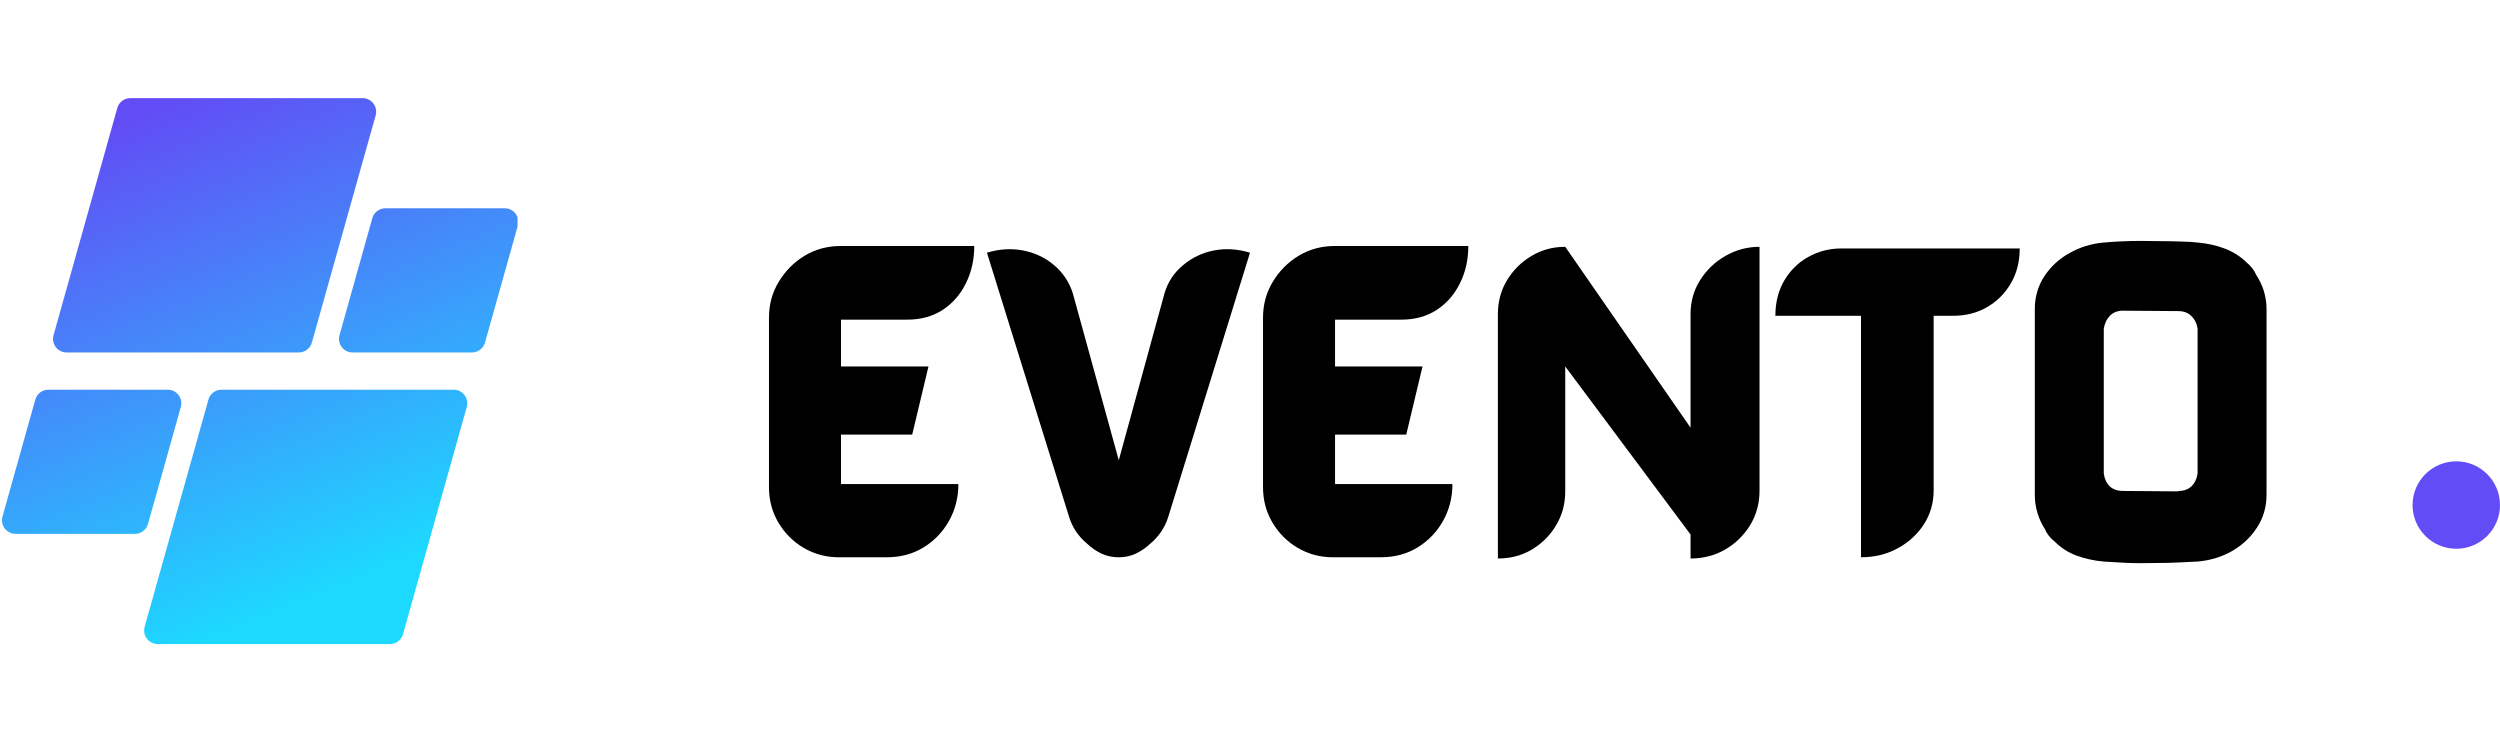
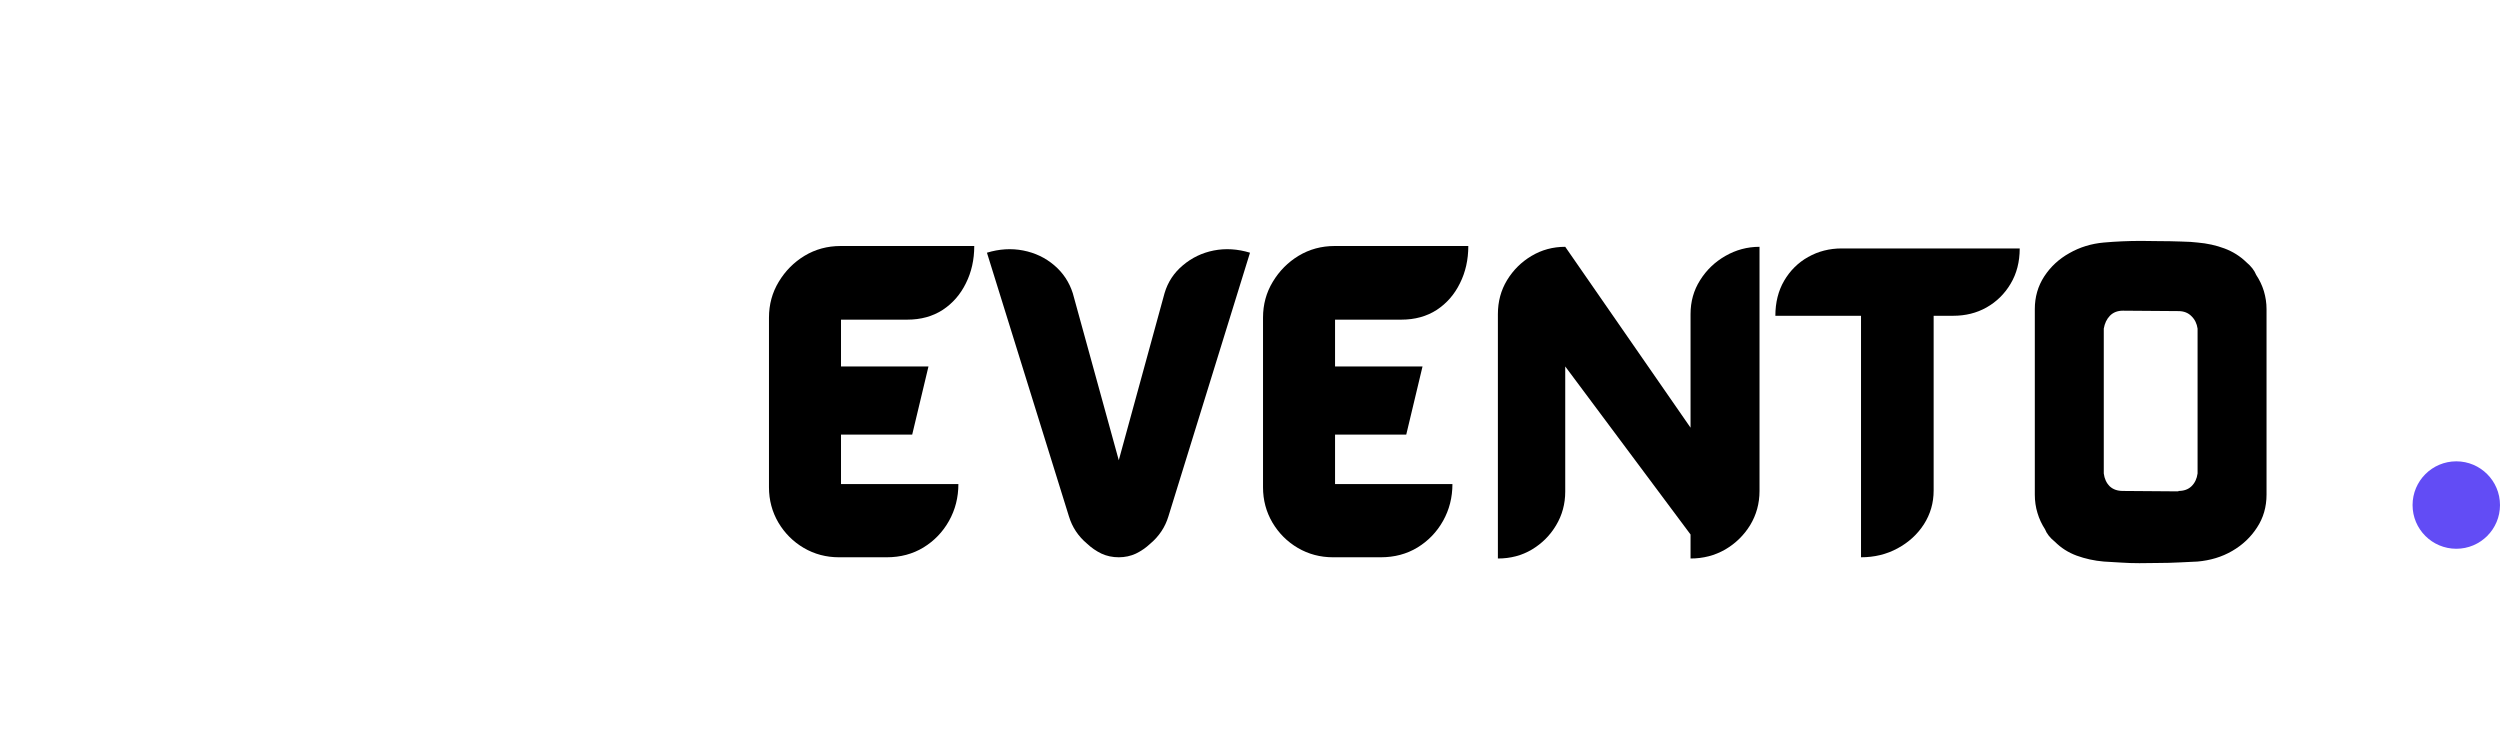
<svg xmlns="http://www.w3.org/2000/svg" width="256" zoomAndPan="magnify" viewBox="0 0 192 57" height="76" preserveAspectRatio="xMidYMid meet" version="1.0">
  <defs>
    <g />
    <clipPath id="1fcaef1aa6">
      <path d="M 185.285 35.43 L 192 35.43 L 192 42.145 L 185.285 42.145 Z M 185.285 35.43 " clip-rule="nonzero" />
    </clipPath>
    <clipPath id="342abe6550">
      <path d="M 188.645 35.43 C 186.789 35.43 185.285 36.934 185.285 38.789 C 185.285 40.645 186.789 42.145 188.645 42.145 C 190.496 42.145 192 40.645 192 38.789 C 192 36.934 190.496 35.43 188.645 35.43 Z M 188.645 35.43 " clip-rule="nonzero" />
    </clipPath>
    <clipPath id="180dbaca86">
-       <path d="M 0 7.527 L 39.746 7.527 L 39.746 49.711 L 0 49.711 Z M 0 7.527 " clip-rule="nonzero" />
-     </clipPath>
+       </clipPath>
    <clipPath id="4c1fb8bf89">
      <path d="M 22.949 27.07 L 5.117 27.07 C 4.426 27.07 3.926 26.41 4.113 25.742 L 9.008 8.297 C 9.133 7.844 9.547 7.535 10.012 7.535 L 27.844 7.535 C 28.535 7.535 29.035 8.195 28.852 8.859 L 23.953 26.305 C 23.828 26.758 23.418 27.07 22.949 27.07 Z M 11.367 40.238 L 13.887 31.254 C 14.074 30.59 13.574 29.93 12.883 29.93 L 3.715 29.93 C 3.25 29.93 2.836 30.238 2.711 30.691 L 0.191 39.672 C 0.004 40.34 0.504 41 1.195 41 L 10.363 41 C 10.832 41 11.242 40.688 11.367 40.238 Z M 16.008 30.691 L 11.109 48.137 C 10.922 48.805 11.426 49.465 12.117 49.465 L 29.949 49.465 C 30.414 49.465 30.828 49.152 30.953 48.703 L 35.848 31.254 C 36.035 30.59 35.535 29.93 34.844 29.93 L 17.012 29.93 C 16.543 29.93 16.133 30.238 16.008 30.691 Z M 28.594 16.758 L 26.074 25.742 C 25.887 26.41 26.387 27.07 27.078 27.07 L 36.246 27.07 C 36.711 27.07 37.121 26.758 37.25 26.305 L 39.77 17.324 C 39.957 16.656 39.457 15.996 38.766 15.996 L 29.598 15.996 C 29.129 15.996 28.719 16.309 28.594 16.758 Z M 28.594 16.758 " clip-rule="nonzero" />
    </clipPath>
    <linearGradient x1="114.296" gradientTransform="matrix(0.084, 0, 0, 0.084, 0.151, 7.534)" y1="-47.634" x2="358.262" gradientUnits="userSpaceOnUse" y2="546.758" id="82318a993a">
      <stop stop-opacity="1" stop-color="rgb(38.399%, 29.799%, 96.1%)" offset="0" />
      <stop stop-opacity="1" stop-color="rgb(38.399%, 29.799%, 96.1%)" offset="0.062" />
      <stop stop-opacity="1" stop-color="rgb(38.348%, 29.903%, 96.106%)" offset="0.094" />
      <stop stop-opacity="1" stop-color="rgb(38.153%, 30.299%, 96.133%)" offset="0.098" />
      <stop stop-opacity="1" stop-color="rgb(38.01%, 30.592%, 96.155%)" offset="0.102" />
      <stop stop-opacity="1" stop-color="rgb(37.865%, 30.885%, 96.175%)" offset="0.105" />
      <stop stop-opacity="1" stop-color="rgb(37.721%, 31.178%, 96.196%)" offset="0.109" />
      <stop stop-opacity="1" stop-color="rgb(37.576%, 31.471%, 96.216%)" offset="0.113" />
      <stop stop-opacity="1" stop-color="rgb(37.433%, 31.766%, 96.237%)" offset="0.117" />
      <stop stop-opacity="1" stop-color="rgb(37.288%, 32.059%, 96.257%)" offset="0.121" />
      <stop stop-opacity="1" stop-color="rgb(37.144%, 32.352%, 96.278%)" offset="0.125" />
      <stop stop-opacity="1" stop-color="rgb(37%, 32.645%, 96.298%)" offset="0.129" />
      <stop stop-opacity="1" stop-color="rgb(36.856%, 32.938%, 96.32%)" offset="0.133" />
      <stop stop-opacity="1" stop-color="rgb(36.711%, 33.231%, 96.339%)" offset="0.137" />
      <stop stop-opacity="1" stop-color="rgb(36.568%, 33.524%, 96.361%)" offset="0.141" />
      <stop stop-opacity="1" stop-color="rgb(36.423%, 33.817%, 96.381%)" offset="0.145" />
      <stop stop-opacity="1" stop-color="rgb(36.279%, 34.109%, 96.4%)" offset="0.148" />
      <stop stop-opacity="1" stop-color="rgb(36.134%, 34.402%, 96.42%)" offset="0.152" />
      <stop stop-opacity="1" stop-color="rgb(35.991%, 34.697%, 96.442%)" offset="0.156" />
      <stop stop-opacity="1" stop-color="rgb(35.846%, 34.99%, 96.461%)" offset="0.16" />
      <stop stop-opacity="1" stop-color="rgb(35.703%, 35.283%, 96.483%)" offset="0.164" />
      <stop stop-opacity="1" stop-color="rgb(35.558%, 35.576%, 96.503%)" offset="0.168" />
      <stop stop-opacity="1" stop-color="rgb(35.414%, 35.869%, 96.524%)" offset="0.172" />
      <stop stop-opacity="1" stop-color="rgb(35.269%, 36.162%, 96.544%)" offset="0.176" />
      <stop stop-opacity="1" stop-color="rgb(35.126%, 36.455%, 96.565%)" offset="0.18" />
      <stop stop-opacity="1" stop-color="rgb(34.981%, 36.748%, 96.585%)" offset="0.184" />
      <stop stop-opacity="1" stop-color="rgb(34.837%, 37.041%, 96.606%)" offset="0.188" />
      <stop stop-opacity="1" stop-color="rgb(34.692%, 37.334%, 96.626%)" offset="0.191" />
      <stop stop-opacity="1" stop-color="rgb(34.549%, 37.628%, 96.648%)" offset="0.195" />
      <stop stop-opacity="1" stop-color="rgb(34.404%, 37.921%, 96.667%)" offset="0.199" />
      <stop stop-opacity="1" stop-color="rgb(34.261%, 38.214%, 96.689%)" offset="0.203" />
      <stop stop-opacity="1" stop-color="rgb(34.116%, 38.507%, 96.709%)" offset="0.207" />
      <stop stop-opacity="1" stop-color="rgb(33.972%, 38.8%, 96.73%)" offset="0.211" />
      <stop stop-opacity="1" stop-color="rgb(33.827%, 39.093%, 96.75%)" offset="0.215" />
      <stop stop-opacity="1" stop-color="rgb(33.684%, 39.386%, 96.771%)" offset="0.219" />
      <stop stop-opacity="1" stop-color="rgb(33.539%, 39.679%, 96.791%)" offset="0.223" />
      <stop stop-opacity="1" stop-color="rgb(33.395%, 39.972%, 96.811%)" offset="0.227" />
      <stop stop-opacity="1" stop-color="rgb(33.25%, 40.265%, 96.831%)" offset="0.23" />
      <stop stop-opacity="1" stop-color="rgb(33.107%, 40.558%, 96.852%)" offset="0.234" />
      <stop stop-opacity="1" stop-color="rgb(32.962%, 40.851%, 96.872%)" offset="0.238" />
      <stop stop-opacity="1" stop-color="rgb(32.819%, 41.145%, 96.893%)" offset="0.242" />
      <stop stop-opacity="1" stop-color="rgb(32.674%, 41.438%, 96.913%)" offset="0.246" />
      <stop stop-opacity="1" stop-color="rgb(32.53%, 41.731%, 96.935%)" offset="0.25" />
      <stop stop-opacity="1" stop-color="rgb(32.385%, 42.024%, 96.954%)" offset="0.254" />
      <stop stop-opacity="1" stop-color="rgb(32.242%, 42.317%, 96.976%)" offset="0.258" />
      <stop stop-opacity="1" stop-color="rgb(32.097%, 42.61%, 96.996%)" offset="0.262" />
      <stop stop-opacity="1" stop-color="rgb(31.953%, 42.903%, 97.017%)" offset="0.266" />
      <stop stop-opacity="1" stop-color="rgb(31.808%, 43.196%, 97.037%)" offset="0.27" />
      <stop stop-opacity="1" stop-color="rgb(31.665%, 43.489%, 97.058%)" offset="0.273" />
      <stop stop-opacity="1" stop-color="rgb(31.52%, 43.782%, 97.078%)" offset="0.277" />
      <stop stop-opacity="1" stop-color="rgb(31.377%, 44.077%, 97.099%)" offset="0.281" />
      <stop stop-opacity="1" stop-color="rgb(31.232%, 44.37%, 97.119%)" offset="0.285" />
      <stop stop-opacity="1" stop-color="rgb(31.088%, 44.662%, 97.141%)" offset="0.289" />
      <stop stop-opacity="1" stop-color="rgb(30.943%, 44.955%, 97.16%)" offset="0.293" />
      <stop stop-opacity="1" stop-color="rgb(30.8%, 45.248%, 97.182%)" offset="0.297" />
      <stop stop-opacity="1" stop-color="rgb(30.655%, 45.541%, 97.202%)" offset="0.301" />
      <stop stop-opacity="1" stop-color="rgb(30.511%, 45.834%, 97.221%)" offset="0.305" />
      <stop stop-opacity="1" stop-color="rgb(30.367%, 46.127%, 97.241%)" offset="0.309" />
      <stop stop-opacity="1" stop-color="rgb(30.223%, 46.42%, 97.263%)" offset="0.312" />
      <stop stop-opacity="1" stop-color="rgb(30.078%, 46.713%, 97.282%)" offset="0.316" />
      <stop stop-opacity="1" stop-color="rgb(29.935%, 47.008%, 97.304%)" offset="0.32" />
      <stop stop-opacity="1" stop-color="rgb(29.79%, 47.301%, 97.324%)" offset="0.324" />
      <stop stop-opacity="1" stop-color="rgb(29.646%, 47.594%, 97.345%)" offset="0.328" />
      <stop stop-opacity="1" stop-color="rgb(29.501%, 47.887%, 97.365%)" offset="0.332" />
      <stop stop-opacity="1" stop-color="rgb(29.358%, 48.18%, 97.386%)" offset="0.336" />
      <stop stop-opacity="1" stop-color="rgb(29.213%, 48.473%, 97.406%)" offset="0.34" />
      <stop stop-opacity="1" stop-color="rgb(29.07%, 48.766%, 97.427%)" offset="0.344" />
      <stop stop-opacity="1" stop-color="rgb(28.925%, 49.059%, 97.447%)" offset="0.348" />
      <stop stop-opacity="1" stop-color="rgb(28.781%, 49.352%, 97.469%)" offset="0.352" />
      <stop stop-opacity="1" stop-color="rgb(28.636%, 49.644%, 97.488%)" offset="0.355" />
      <stop stop-opacity="1" stop-color="rgb(28.493%, 49.939%, 97.51%)" offset="0.359" />
      <stop stop-opacity="1" stop-color="rgb(28.348%, 50.232%, 97.53%)" offset="0.363" />
      <stop stop-opacity="1" stop-color="rgb(28.204%, 50.525%, 97.551%)" offset="0.367" />
      <stop stop-opacity="1" stop-color="rgb(28.059%, 50.818%, 97.571%)" offset="0.371" />
      <stop stop-opacity="1" stop-color="rgb(27.916%, 51.111%, 97.592%)" offset="0.375" />
      <stop stop-opacity="1" stop-color="rgb(27.771%, 51.404%, 97.612%)" offset="0.379" />
      <stop stop-opacity="1" stop-color="rgb(27.628%, 51.697%, 97.632%)" offset="0.383" />
      <stop stop-opacity="1" stop-color="rgb(27.483%, 51.99%, 97.652%)" offset="0.387" />
      <stop stop-opacity="1" stop-color="rgb(27.339%, 52.283%, 97.673%)" offset="0.391" />
      <stop stop-opacity="1" stop-color="rgb(27.194%, 52.576%, 97.693%)" offset="0.395" />
      <stop stop-opacity="1" stop-color="rgb(27.051%, 52.87%, 97.714%)" offset="0.398" />
      <stop stop-opacity="1" stop-color="rgb(26.906%, 53.163%, 97.734%)" offset="0.402" />
      <stop stop-opacity="1" stop-color="rgb(26.762%, 53.456%, 97.755%)" offset="0.406" />
      <stop stop-opacity="1" stop-color="rgb(26.617%, 53.749%, 97.775%)" offset="0.41" />
      <stop stop-opacity="1" stop-color="rgb(26.474%, 54.042%, 97.797%)" offset="0.414" />
      <stop stop-opacity="1" stop-color="rgb(26.329%, 54.335%, 97.816%)" offset="0.418" />
      <stop stop-opacity="1" stop-color="rgb(26.186%, 54.628%, 97.838%)" offset="0.422" />
      <stop stop-opacity="1" stop-color="rgb(26.041%, 54.921%, 97.858%)" offset="0.426" />
      <stop stop-opacity="1" stop-color="rgb(25.897%, 55.214%, 97.879%)" offset="0.43" />
      <stop stop-opacity="1" stop-color="rgb(25.752%, 55.507%, 97.899%)" offset="0.434" />
      <stop stop-opacity="1" stop-color="rgb(25.609%, 55.801%, 97.92%)" offset="0.438" />
      <stop stop-opacity="1" stop-color="rgb(25.464%, 56.094%, 97.94%)" offset="0.441" />
      <stop stop-opacity="1" stop-color="rgb(25.32%, 56.387%, 97.961%)" offset="0.445" />
      <stop stop-opacity="1" stop-color="rgb(25.175%, 56.68%, 97.981%)" offset="0.449" />
      <stop stop-opacity="1" stop-color="rgb(25.032%, 56.973%, 98.003%)" offset="0.453" />
      <stop stop-opacity="1" stop-color="rgb(24.887%, 57.266%, 98.022%)" offset="0.457" />
      <stop stop-opacity="1" stop-color="rgb(24.744%, 57.559%, 98.042%)" offset="0.461" />
      <stop stop-opacity="1" stop-color="rgb(24.599%, 57.852%, 98.062%)" offset="0.465" />
      <stop stop-opacity="1" stop-color="rgb(24.455%, 58.145%, 98.083%)" offset="0.469" />
      <stop stop-opacity="1" stop-color="rgb(24.31%, 58.438%, 98.103%)" offset="0.473" />
      <stop stop-opacity="1" stop-color="rgb(24.167%, 58.733%, 98.125%)" offset="0.477" />
      <stop stop-opacity="1" stop-color="rgb(24.022%, 59.026%, 98.145%)" offset="0.48" />
      <stop stop-opacity="1" stop-color="rgb(23.878%, 59.319%, 98.166%)" offset="0.484" />
      <stop stop-opacity="1" stop-color="rgb(23.734%, 59.612%, 98.186%)" offset="0.488" />
      <stop stop-opacity="1" stop-color="rgb(23.59%, 59.904%, 98.207%)" offset="0.492" />
      <stop stop-opacity="1" stop-color="rgb(23.445%, 60.197%, 98.227%)" offset="0.496" />
      <stop stop-opacity="1" stop-color="rgb(23.302%, 60.49%, 98.248%)" offset="0.5" />
      <stop stop-opacity="1" stop-color="rgb(23.157%, 60.783%, 98.268%)" offset="0.504" />
      <stop stop-opacity="1" stop-color="rgb(23.013%, 61.076%, 98.289%)" offset="0.508" />
      <stop stop-opacity="1" stop-color="rgb(22.868%, 61.369%, 98.309%)" offset="0.512" />
      <stop stop-opacity="1" stop-color="rgb(22.725%, 61.664%, 98.331%)" offset="0.516" />
      <stop stop-opacity="1" stop-color="rgb(22.58%, 61.957%, 98.351%)" offset="0.52" />
      <stop stop-opacity="1" stop-color="rgb(22.437%, 62.25%, 98.372%)" offset="0.523" />
      <stop stop-opacity="1" stop-color="rgb(22.292%, 62.543%, 98.392%)" offset="0.527" />
      <stop stop-opacity="1" stop-color="rgb(22.148%, 62.836%, 98.413%)" offset="0.531" />
      <stop stop-opacity="1" stop-color="rgb(22.003%, 63.129%, 98.433%)" offset="0.535" />
      <stop stop-opacity="1" stop-color="rgb(21.86%, 63.422%, 98.453%)" offset="0.539" />
      <stop stop-opacity="1" stop-color="rgb(21.715%, 63.715%, 98.473%)" offset="0.543" />
      <stop stop-opacity="1" stop-color="rgb(21.571%, 64.008%, 98.494%)" offset="0.547" />
      <stop stop-opacity="1" stop-color="rgb(21.426%, 64.301%, 98.514%)" offset="0.551" />
      <stop stop-opacity="1" stop-color="rgb(21.283%, 64.595%, 98.535%)" offset="0.555" />
      <stop stop-opacity="1" stop-color="rgb(21.138%, 64.888%, 98.555%)" offset="0.559" />
      <stop stop-opacity="1" stop-color="rgb(20.995%, 65.181%, 98.576%)" offset="0.562" />
      <stop stop-opacity="1" stop-color="rgb(20.85%, 65.474%, 98.596%)" offset="0.566" />
      <stop stop-opacity="1" stop-color="rgb(20.706%, 65.767%, 98.618%)" offset="0.57" />
      <stop stop-opacity="1" stop-color="rgb(20.561%, 66.06%, 98.637%)" offset="0.574" />
      <stop stop-opacity="1" stop-color="rgb(20.418%, 66.353%, 98.659%)" offset="0.578" />
      <stop stop-opacity="1" stop-color="rgb(20.273%, 66.646%, 98.679%)" offset="0.582" />
      <stop stop-opacity="1" stop-color="rgb(20.129%, 66.939%, 98.7%)" offset="0.586" />
      <stop stop-opacity="1" stop-color="rgb(19.984%, 67.232%, 98.72%)" offset="0.59" />
      <stop stop-opacity="1" stop-color="rgb(19.841%, 67.526%, 98.741%)" offset="0.594" />
      <stop stop-opacity="1" stop-color="rgb(19.696%, 67.819%, 98.761%)" offset="0.598" />
      <stop stop-opacity="1" stop-color="rgb(19.553%, 68.112%, 98.782%)" offset="0.602" />
      <stop stop-opacity="1" stop-color="rgb(19.408%, 68.405%, 98.802%)" offset="0.605" />
      <stop stop-opacity="1" stop-color="rgb(19.264%, 68.698%, 98.824%)" offset="0.609" />
      <stop stop-opacity="1" stop-color="rgb(19.119%, 68.991%, 98.843%)" offset="0.613" />
      <stop stop-opacity="1" stop-color="rgb(18.976%, 69.284%, 98.863%)" offset="0.617" />
      <stop stop-opacity="1" stop-color="rgb(18.831%, 69.577%, 98.883%)" offset="0.621" />
      <stop stop-opacity="1" stop-color="rgb(18.687%, 69.87%, 98.904%)" offset="0.625" />
      <stop stop-opacity="1" stop-color="rgb(18.542%, 70.163%, 98.924%)" offset="0.629" />
      <stop stop-opacity="1" stop-color="rgb(18.399%, 70.457%, 98.946%)" offset="0.633" />
      <stop stop-opacity="1" stop-color="rgb(18.254%, 70.75%, 98.965%)" offset="0.637" />
      <stop stop-opacity="1" stop-color="rgb(18.111%, 71.043%, 98.987%)" offset="0.641" />
      <stop stop-opacity="1" stop-color="rgb(17.966%, 71.336%, 99.007%)" offset="0.645" />
      <stop stop-opacity="1" stop-color="rgb(17.822%, 71.629%, 99.028%)" offset="0.648" />
      <stop stop-opacity="1" stop-color="rgb(17.677%, 71.922%, 99.048%)" offset="0.652" />
      <stop stop-opacity="1" stop-color="rgb(17.534%, 72.215%, 99.069%)" offset="0.656" />
      <stop stop-opacity="1" stop-color="rgb(17.389%, 72.508%, 99.089%)" offset="0.66" />
      <stop stop-opacity="1" stop-color="rgb(17.245%, 72.801%, 99.11%)" offset="0.664" />
      <stop stop-opacity="1" stop-color="rgb(17.101%, 73.094%, 99.13%)" offset="0.668" />
      <stop stop-opacity="1" stop-color="rgb(16.957%, 73.389%, 99.152%)" offset="0.672" />
      <stop stop-opacity="1" stop-color="rgb(16.812%, 73.682%, 99.171%)" offset="0.676" />
      <stop stop-opacity="1" stop-color="rgb(16.669%, 73.975%, 99.193%)" offset="0.68" />
      <stop stop-opacity="1" stop-color="rgb(16.524%, 74.268%, 99.213%)" offset="0.684" />
      <stop stop-opacity="1" stop-color="rgb(16.38%, 74.561%, 99.234%)" offset="0.688" />
      <stop stop-opacity="1" stop-color="rgb(16.235%, 74.854%, 99.254%)" offset="0.691" />
      <stop stop-opacity="1" stop-color="rgb(16.092%, 75.146%, 99.274%)" offset="0.695" />
      <stop stop-opacity="1" stop-color="rgb(15.947%, 75.439%, 99.294%)" offset="0.699" />
      <stop stop-opacity="1" stop-color="rgb(15.804%, 75.732%, 99.315%)" offset="0.703" />
      <stop stop-opacity="1" stop-color="rgb(15.659%, 76.025%, 99.335%)" offset="0.707" />
      <stop stop-opacity="1" stop-color="rgb(15.515%, 76.32%, 99.356%)" offset="0.711" />
      <stop stop-opacity="1" stop-color="rgb(15.37%, 76.613%, 99.376%)" offset="0.715" />
      <stop stop-opacity="1" stop-color="rgb(15.227%, 76.906%, 99.397%)" offset="0.719" />
      <stop stop-opacity="1" stop-color="rgb(15.082%, 77.199%, 99.417%)" offset="0.723" />
      <stop stop-opacity="1" stop-color="rgb(14.938%, 77.492%, 99.438%)" offset="0.727" />
      <stop stop-opacity="1" stop-color="rgb(14.793%, 77.785%, 99.458%)" offset="0.73" />
      <stop stop-opacity="1" stop-color="rgb(14.65%, 78.078%, 99.48%)" offset="0.734" />
      <stop stop-opacity="1" stop-color="rgb(14.505%, 78.371%, 99.5%)" offset="0.738" />
      <stop stop-opacity="1" stop-color="rgb(14.362%, 78.664%, 99.521%)" offset="0.742" />
      <stop stop-opacity="1" stop-color="rgb(14.217%, 78.957%, 99.541%)" offset="0.746" />
      <stop stop-opacity="1" stop-color="rgb(14.073%, 79.251%, 99.562%)" offset="0.75" />
      <stop stop-opacity="1" stop-color="rgb(13.928%, 79.544%, 99.582%)" offset="0.754" />
      <stop stop-opacity="1" stop-color="rgb(13.785%, 79.837%, 99.603%)" offset="0.758" />
      <stop stop-opacity="1" stop-color="rgb(13.64%, 80.13%, 99.623%)" offset="0.762" />
      <stop stop-opacity="1" stop-color="rgb(13.496%, 80.423%, 99.644%)" offset="0.766" />
      <stop stop-opacity="1" stop-color="rgb(13.351%, 80.716%, 99.664%)" offset="0.77" />
      <stop stop-opacity="1" stop-color="rgb(13.208%, 81.009%, 99.684%)" offset="0.773" />
      <stop stop-opacity="1" stop-color="rgb(13.063%, 81.302%, 99.704%)" offset="0.777" />
      <stop stop-opacity="1" stop-color="rgb(12.92%, 81.595%, 99.725%)" offset="0.781" />
      <stop stop-opacity="1" stop-color="rgb(12.775%, 81.888%, 99.745%)" offset="0.785" />
      <stop stop-opacity="1" stop-color="rgb(12.631%, 82.181%, 99.767%)" offset="0.789" />
      <stop stop-opacity="1" stop-color="rgb(12.486%, 82.474%, 99.786%)" offset="0.793" />
      <stop stop-opacity="1" stop-color="rgb(12.343%, 82.768%, 99.808%)" offset="0.797" />
      <stop stop-opacity="1" stop-color="rgb(12.198%, 83.061%, 99.828%)" offset="0.801" />
      <stop stop-opacity="1" stop-color="rgb(12.054%, 83.354%, 99.849%)" offset="0.805" />
      <stop stop-opacity="1" stop-color="rgb(11.909%, 83.647%, 99.869%)" offset="0.809" />
      <stop stop-opacity="1" stop-color="rgb(11.766%, 83.94%, 99.89%)" offset="0.812" />
      <stop stop-opacity="1" stop-color="rgb(11.621%, 84.233%, 99.91%)" offset="0.816" />
      <stop stop-opacity="1" stop-color="rgb(11.478%, 84.526%, 99.931%)" offset="0.82" />
      <stop stop-opacity="1" stop-color="rgb(11.333%, 84.819%, 99.951%)" offset="0.824" />
      <stop stop-opacity="1" stop-color="rgb(11.189%, 85.112%, 99.973%)" offset="0.828" />
      <stop stop-opacity="1" stop-color="rgb(11.093%, 85.306%, 99.986%)" offset="0.844" />
      <stop stop-opacity="1" stop-color="rgb(10.999%, 85.5%, 100%)" offset="0.875" />
      <stop stop-opacity="1" stop-color="rgb(10.999%, 85.5%, 100%)" offset="1" />
    </linearGradient>
  </defs>
  <g fill="#000000" fill-opacity="1">
    <g transform="translate(58.073, 42.799)">
      <g>
        <path d="M 6.516 -9.422 L 6.516 -5.625 L 15.531 -5.625 C 15.531 -4.594 15.289 -3.648 14.812 -2.797 C 14.332 -1.941 13.676 -1.258 12.844 -0.75 C 12.02 -0.25 11.082 0 10.031 0 L 6.359 0 C 5.379 0 4.477 -0.238 3.656 -0.719 C 2.844 -1.195 2.191 -1.848 1.703 -2.672 C 1.223 -3.492 0.984 -4.395 0.984 -5.375 L 0.984 -18.406 C 0.984 -19.414 1.234 -20.332 1.734 -21.156 C 2.234 -21.988 2.895 -22.656 3.719 -23.156 C 4.551 -23.656 5.473 -23.906 6.484 -23.906 L 16.75 -23.906 C 16.75 -22.852 16.535 -21.898 16.109 -21.047 C 15.691 -20.191 15.098 -19.508 14.328 -19 C 13.555 -18.5 12.648 -18.25 11.609 -18.25 L 6.516 -18.25 L 6.516 -14.656 L 13.234 -14.656 L 11.984 -9.422 Z M 6.516 -9.422 " />
      </g>
    </g>
  </g>
  <g fill="#000000" fill-opacity="1">
    <g transform="translate(75.828, 42.799)">
      <g>
        <path d="M 13.609 -20.281 C 13.859 -21.133 14.328 -21.848 15.016 -22.422 C 15.703 -23.004 16.492 -23.383 17.391 -23.562 C 18.297 -23.738 19.223 -23.68 20.172 -23.391 L 13.906 -3.141 C 13.656 -2.316 13.191 -1.617 12.516 -1.047 C 12.18 -0.734 11.812 -0.477 11.406 -0.281 C 11 -0.094 10.562 0 10.094 0 C 9.613 0 9.172 -0.094 8.766 -0.281 C 8.359 -0.477 7.988 -0.734 7.656 -1.047 C 6.977 -1.617 6.516 -2.316 6.266 -3.141 L -0.031 -23.391 C 0.914 -23.68 1.844 -23.738 2.75 -23.562 C 3.664 -23.383 4.461 -23.004 5.141 -22.422 C 5.816 -21.848 6.289 -21.133 6.562 -20.281 L 10.094 -7.453 Z M 13.609 -20.281 " />
      </g>
    </g>
  </g>
  <g fill="#000000" fill-opacity="1">
    <g transform="translate(96.016, 42.799)">
      <g>
        <path d="M 6.516 -9.422 L 6.516 -5.625 L 15.531 -5.625 C 15.531 -4.594 15.289 -3.648 14.812 -2.797 C 14.332 -1.941 13.676 -1.258 12.844 -0.75 C 12.02 -0.25 11.082 0 10.031 0 L 6.359 0 C 5.379 0 4.477 -0.238 3.656 -0.719 C 2.844 -1.195 2.191 -1.848 1.703 -2.672 C 1.223 -3.492 0.984 -4.395 0.984 -5.375 L 0.984 -18.406 C 0.984 -19.414 1.234 -20.332 1.734 -21.156 C 2.234 -21.988 2.895 -22.656 3.719 -23.156 C 4.551 -23.656 5.473 -23.906 6.484 -23.906 L 16.75 -23.906 C 16.75 -22.852 16.535 -21.898 16.109 -21.047 C 15.691 -20.191 15.098 -19.508 14.328 -19 C 13.555 -18.5 12.648 -18.25 11.609 -18.25 L 6.516 -18.25 L 6.516 -14.656 L 13.234 -14.656 L 11.984 -9.422 Z M 6.516 -9.422 " />
      </g>
    </g>
  </g>
  <g fill="#000000" fill-opacity="1">
    <g transform="translate(113.772, 42.799)">
      <g>
-         <path d="M 16.062 -18.672 C 16.062 -19.641 16.305 -20.508 16.797 -21.281 C 17.285 -22.062 17.93 -22.68 18.734 -23.141 C 19.547 -23.609 20.422 -23.844 21.359 -23.844 L 21.359 -5.094 C 21.359 -4.133 21.117 -3.258 20.641 -2.469 C 20.16 -1.688 19.52 -1.062 18.719 -0.594 C 17.914 -0.133 17.031 0.094 16.062 0.094 L 16.062 -1.75 L 6.438 -14.656 L 6.438 -5.047 C 6.438 -4.098 6.203 -3.234 5.734 -2.453 C 5.273 -1.68 4.656 -1.062 3.875 -0.594 C 3.102 -0.133 2.234 0.094 1.266 0.094 L 1.266 -18.672 C 1.266 -19.641 1.5 -20.508 1.969 -21.281 C 2.445 -22.062 3.07 -22.68 3.844 -23.141 C 4.625 -23.609 5.488 -23.844 6.438 -23.844 L 16.062 -9.953 Z M 16.062 -18.672 " />
+         <path d="M 16.062 -18.672 C 16.062 -19.641 16.305 -20.508 16.797 -21.281 C 17.285 -22.062 17.93 -22.68 18.734 -23.141 C 19.547 -23.609 20.422 -23.844 21.359 -23.844 L 21.359 -5.094 C 21.359 -4.133 21.117 -3.258 20.641 -2.469 C 20.16 -1.688 19.52 -1.062 18.719 -0.594 C 17.914 -0.133 17.031 0.094 16.062 0.094 L 16.062 -1.75 L 6.438 -14.656 L 6.438 -5.047 C 6.438 -4.098 6.203 -3.234 5.734 -2.453 C 5.273 -1.68 4.656 -1.062 3.875 -0.594 C 3.102 -0.133 2.234 0.094 1.266 0.094 L 1.266 -18.672 C 1.266 -19.641 1.5 -20.508 1.969 -21.281 C 2.445 -22.062 3.07 -22.68 3.844 -23.141 C 4.625 -23.609 5.488 -23.844 6.438 -23.844 L 16.062 -9.953 M 16.062 -18.672 " />
      </g>
    </g>
  </g>
  <g fill="#000000" fill-opacity="1">
    <g transform="translate(136.442, 42.799)">
      <g>
        <path d="M 5 -23.719 L 18.672 -23.719 C 18.672 -22.688 18.438 -21.781 17.969 -21 C 17.508 -20.227 16.895 -19.625 16.125 -19.188 C 15.363 -18.758 14.508 -18.547 13.562 -18.547 L 12.062 -18.547 L 12.062 -5.125 C 12.062 -4.176 11.812 -3.312 11.312 -2.531 C 10.812 -1.758 10.141 -1.145 9.297 -0.688 C 8.453 -0.227 7.516 0 6.484 0 L 6.484 -18.547 L -0.094 -18.547 C -0.094 -19.566 0.129 -20.461 0.578 -21.234 C 1.035 -22.016 1.648 -22.625 2.422 -23.062 C 3.203 -23.5 4.062 -23.719 5 -23.719 Z M 5 -23.719 " />
      </g>
    </g>
  </g>
  <g fill="#000000" fill-opacity="1">
    <g transform="translate(155.008, 42.799)">
      <g>
        <path d="M 18.266 -21.688 C 18.523 -21.301 18.723 -20.883 18.859 -20.438 C 18.992 -19.988 19.062 -19.531 19.062 -19.062 L 19.062 -4.812 C 19.062 -3.863 18.816 -3.02 18.328 -2.281 C 17.848 -1.539 17.211 -0.941 16.422 -0.484 C 15.629 -0.023 14.742 0.242 13.766 0.328 C 13.473 0.348 13.035 0.367 12.453 0.391 C 11.867 0.422 11.281 0.438 10.688 0.438 C 10.102 0.445 9.641 0.453 9.297 0.453 C 8.805 0.453 8.332 0.438 7.875 0.406 C 7.426 0.383 6.988 0.359 6.562 0.328 C 5.832 0.266 5.141 0.113 4.484 -0.125 C 3.836 -0.363 3.281 -0.719 2.812 -1.188 C 2.438 -1.488 2.18 -1.812 2.047 -2.156 C 1.797 -2.539 1.602 -2.957 1.469 -3.406 C 1.332 -3.852 1.266 -4.32 1.266 -4.812 L 1.266 -19.062 C 1.266 -19.988 1.504 -20.82 1.984 -21.562 C 2.473 -22.312 3.117 -22.91 3.922 -23.359 C 4.723 -23.816 5.602 -24.086 6.562 -24.172 C 7.488 -24.254 8.441 -24.297 9.422 -24.297 C 9.742 -24.297 10.195 -24.289 10.781 -24.281 C 11.363 -24.281 11.93 -24.27 12.484 -24.25 C 13.047 -24.238 13.473 -24.211 13.766 -24.172 C 14.504 -24.109 15.191 -23.957 15.828 -23.719 C 16.473 -23.477 17.035 -23.125 17.516 -22.656 C 17.879 -22.352 18.129 -22.031 18.266 -21.688 Z M 13.766 -6.438 L 13.766 -17.562 C 13.711 -17.945 13.555 -18.266 13.297 -18.516 C 13.047 -18.773 12.711 -18.906 12.297 -18.906 L 8.031 -18.938 C 7.613 -18.938 7.281 -18.805 7.031 -18.547 C 6.789 -18.297 6.633 -17.969 6.562 -17.562 L 6.562 -6.438 C 6.613 -6.031 6.766 -5.703 7.016 -5.453 C 7.273 -5.211 7.613 -5.094 8.031 -5.094 L 12.297 -5.062 L 12.297 -5.094 C 12.711 -5.094 13.047 -5.211 13.297 -5.453 C 13.555 -5.703 13.711 -6.031 13.766 -6.438 Z M 13.766 -6.438 " />
      </g>
    </g>
  </g>
  <g clip-path="url(#1fcaef1aa6)">
    <g clip-path="url(#342abe6550)">
      <path fill="#624cf5" d="M 185.285 35.43 L 192 35.43 L 192 42.145 L 185.285 42.145 Z M 185.285 35.43 " fill-opacity="1" fill-rule="nonzero" />
    </g>
  </g>
  <g clip-path="url(#180dbaca86)">
    <g clip-path="url(#4c1fb8bf89)">
      <path fill="url(#82318a993a)" d="M 0.004 7.535 L 0.004 49.465 L 39.746 49.465 L 39.746 7.535 Z M 0.004 7.535 " fill-rule="nonzero" />
    </g>
  </g>
</svg>